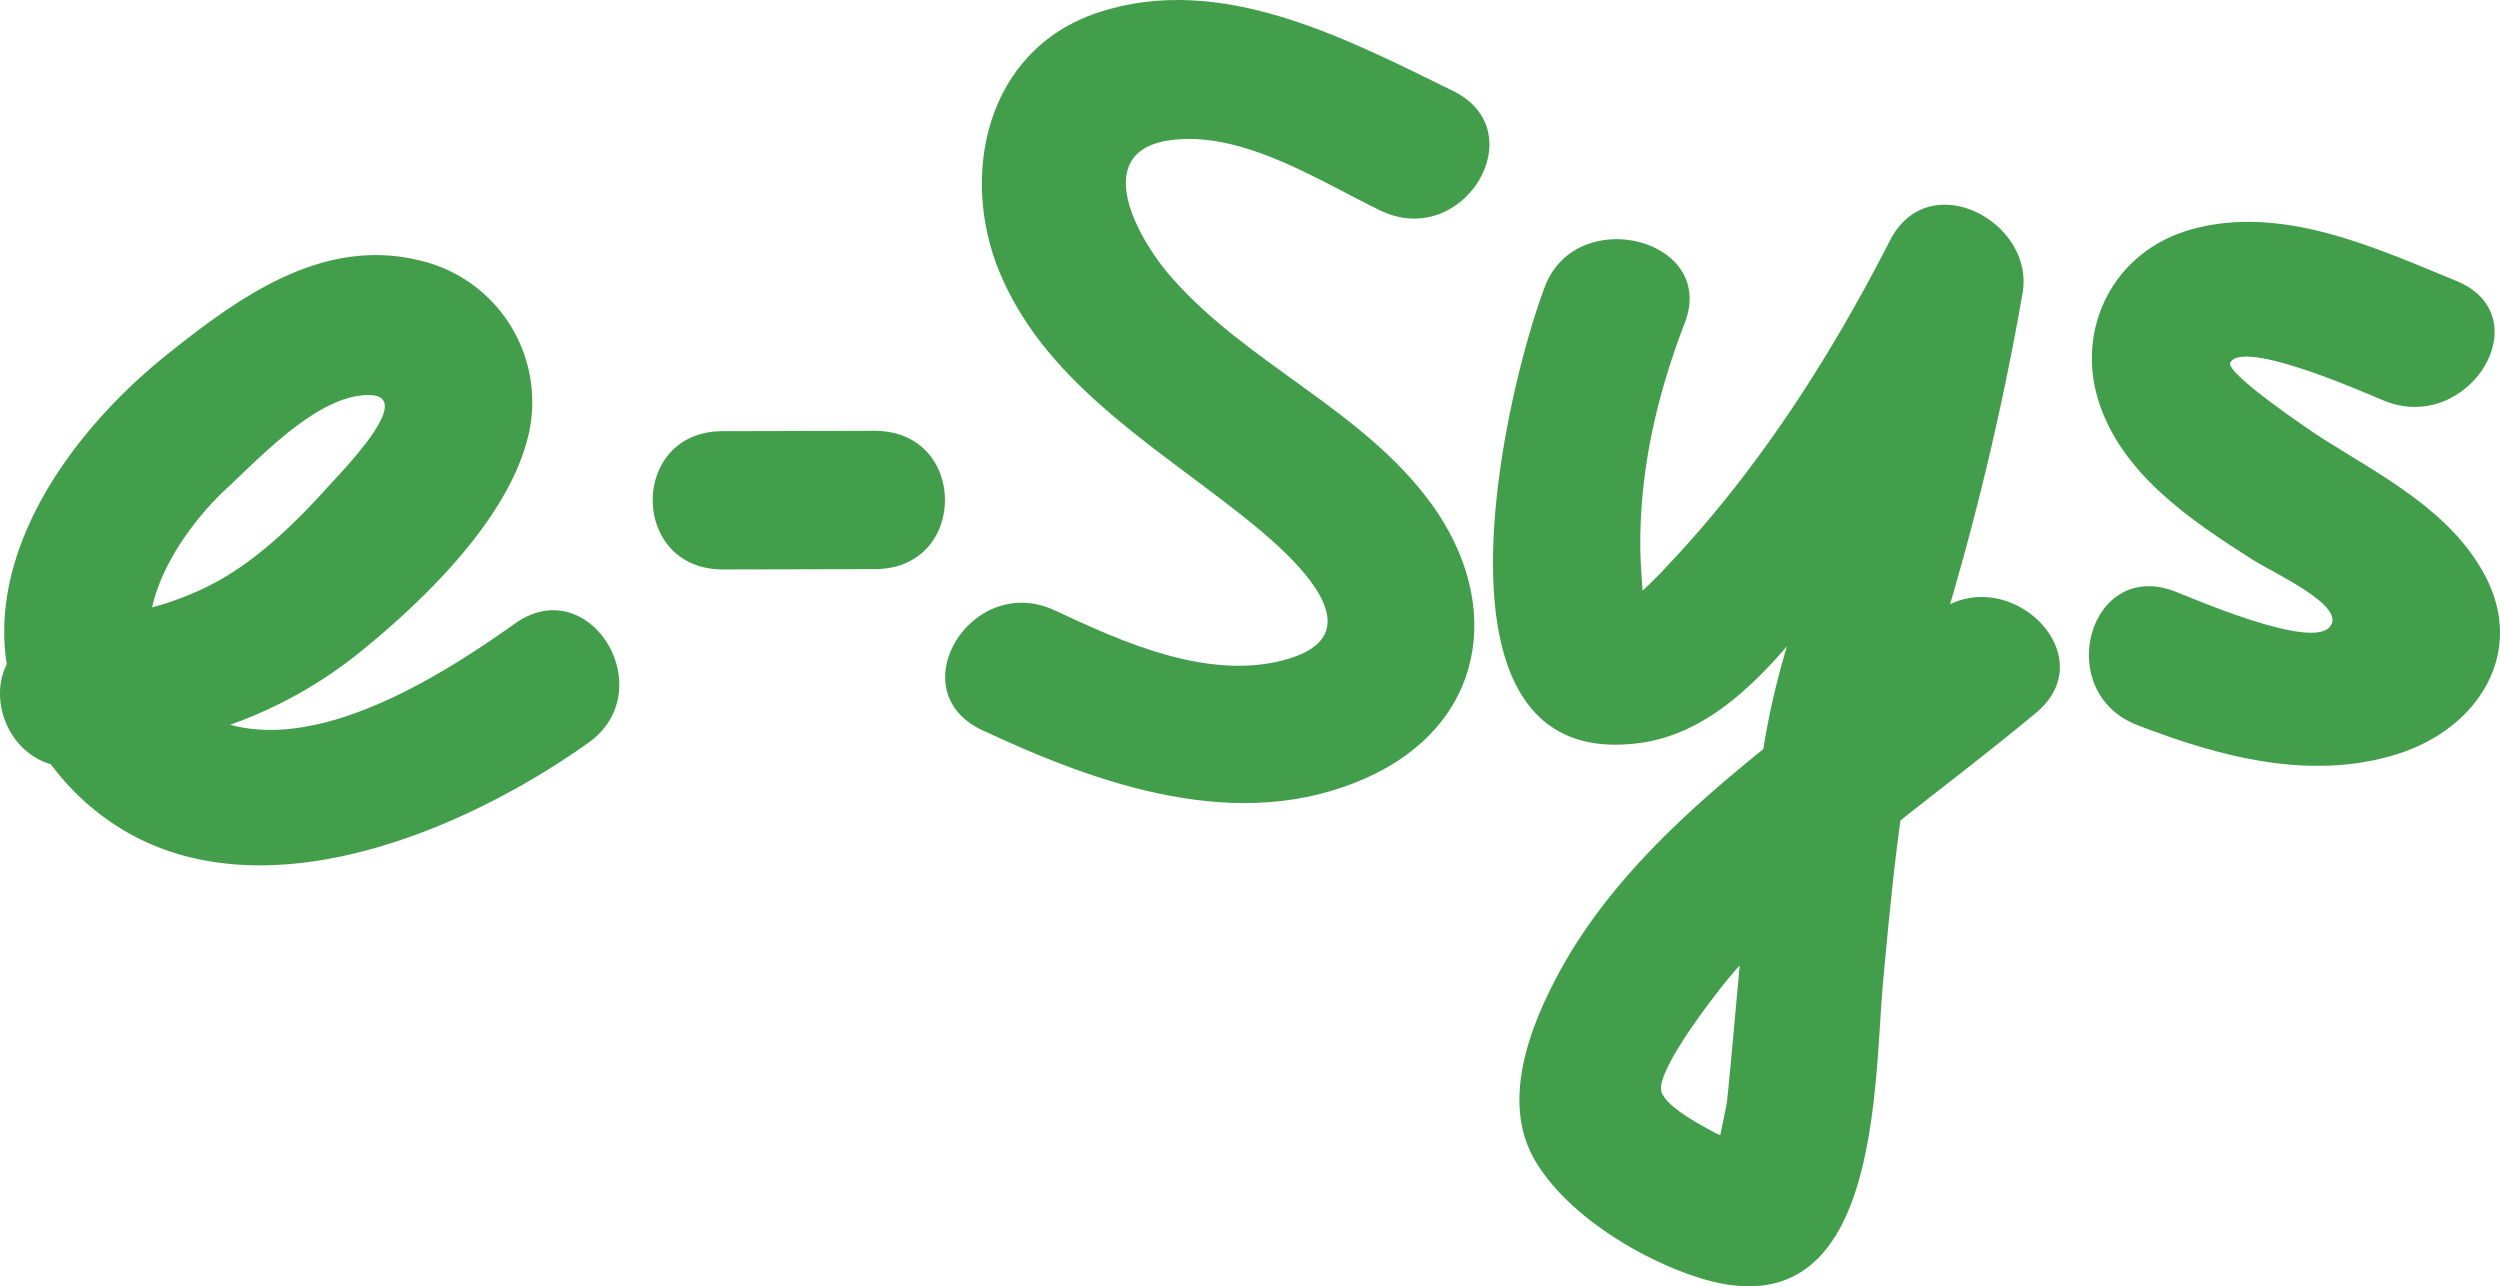
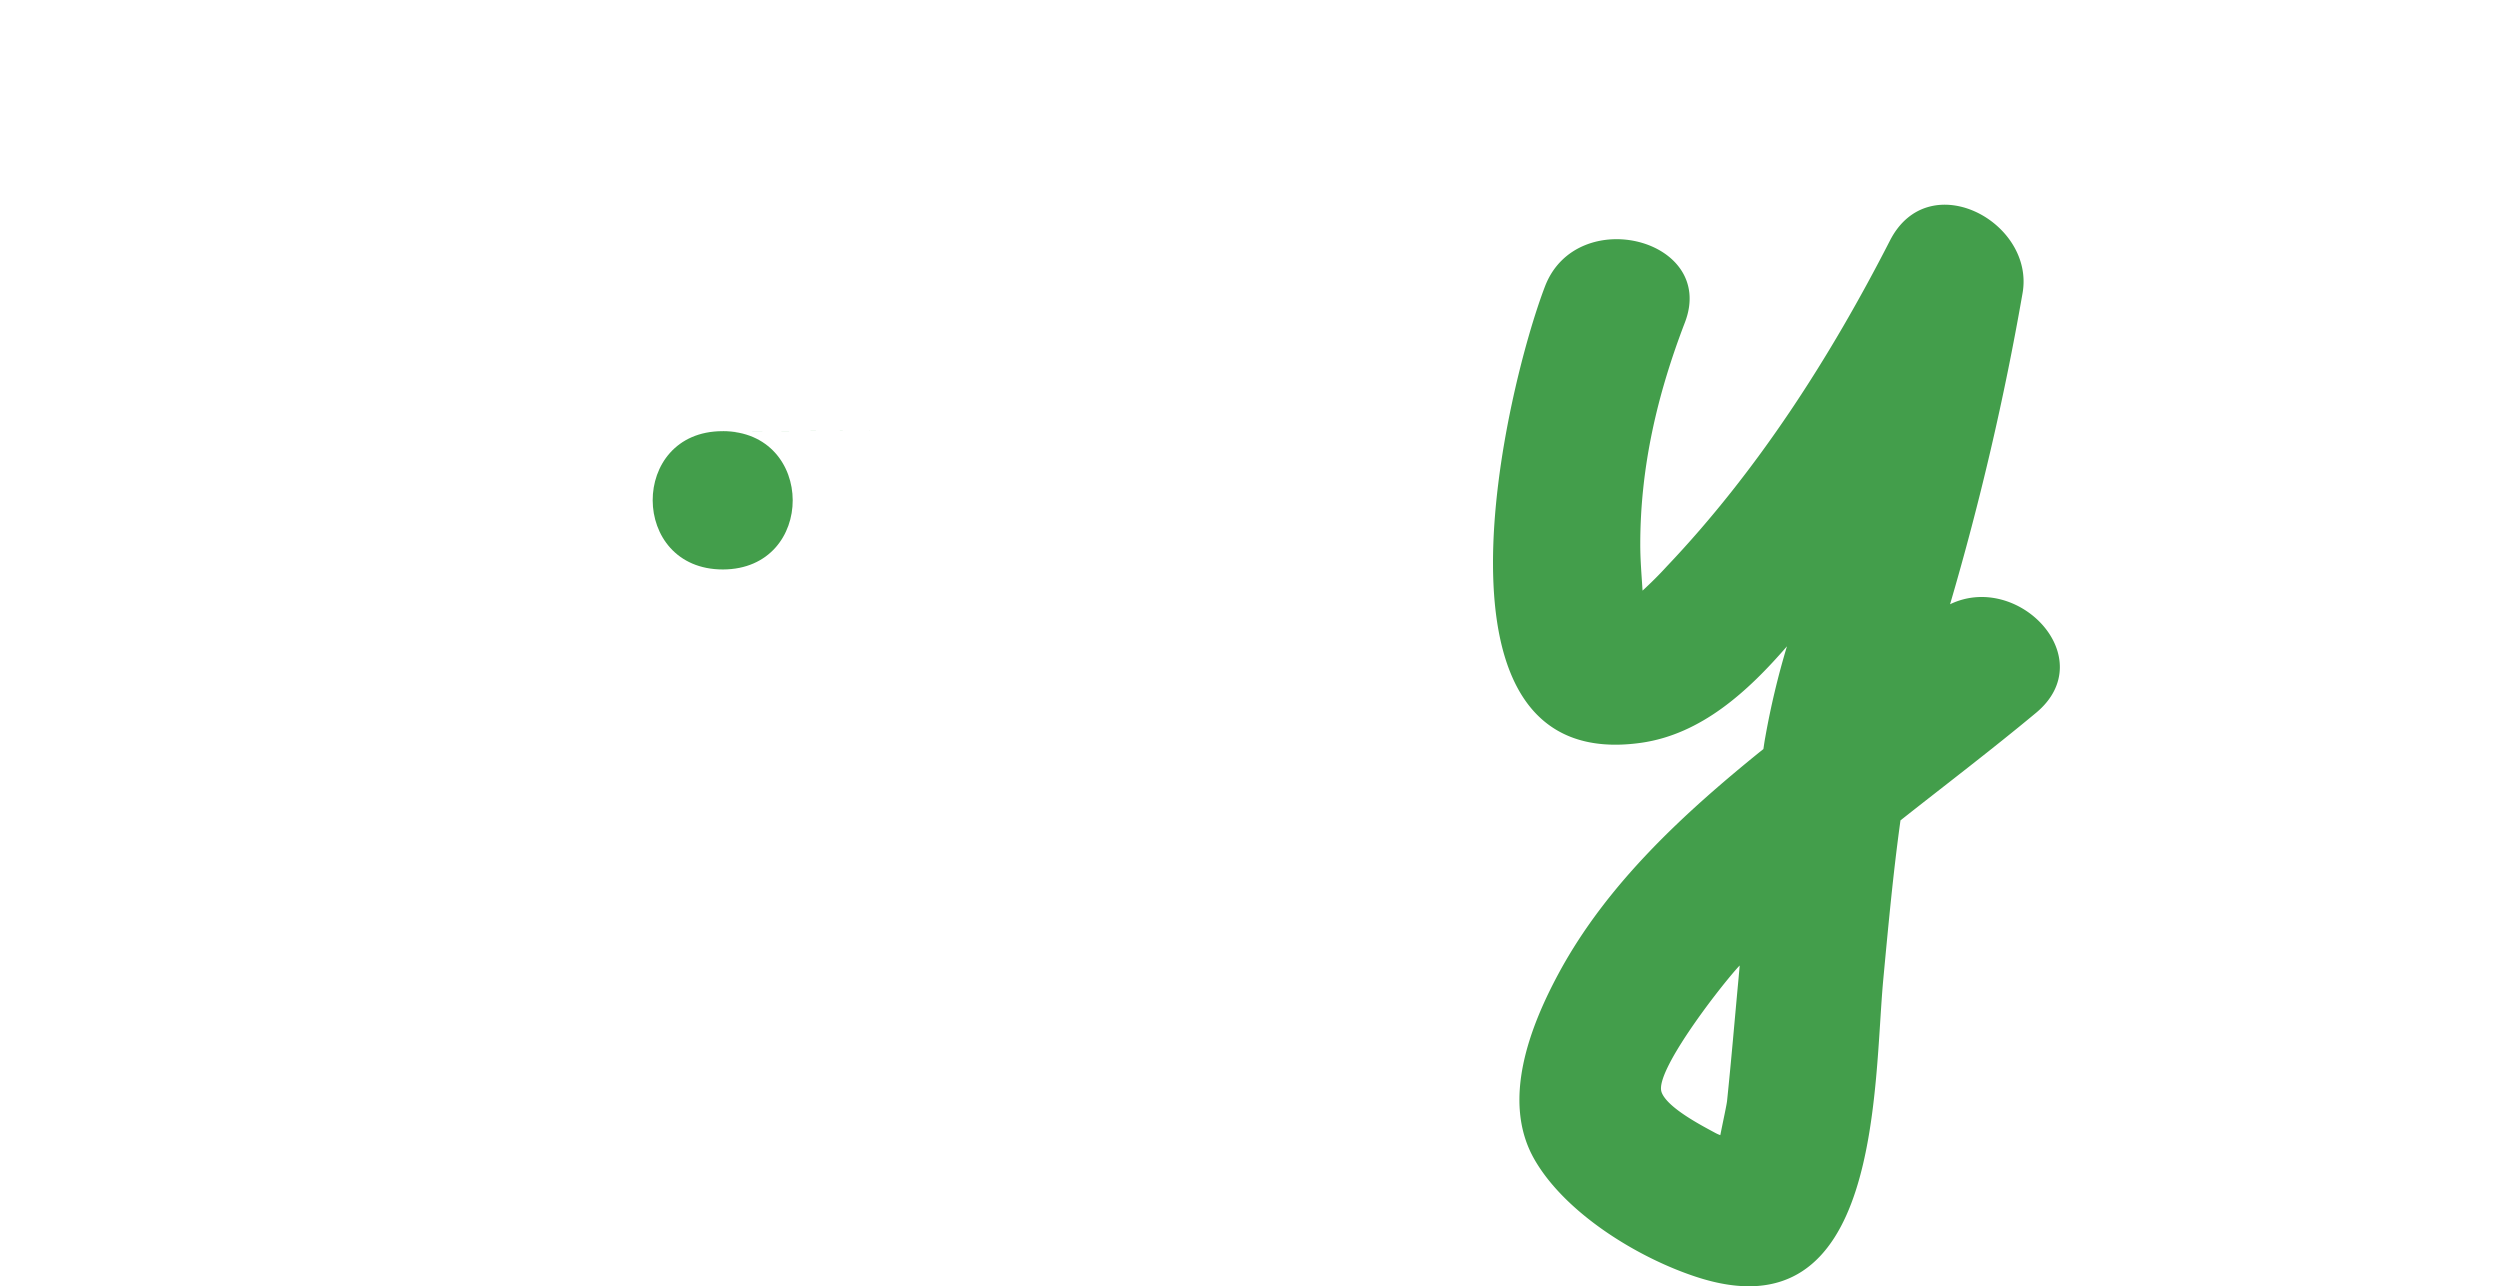
<svg xmlns="http://www.w3.org/2000/svg" width="517" height="266" viewBox="0 0 517 266">
  <g id="mv-logo" transform="translate(-670.9 181.112)">
-     <path id="パス_790" data-name="パス 790" d="M717.747-106.89c6.782-6.3,17.433-17.648,27.148-19.153,13.971-2.154-2.222,14.456-5.932,18.537-6.59,7.28-13.74,14.405-22.428,19.434a61.457,61.457,0,0,1-14.186,5.753c2.035-9.1,8.762-18.416,15.4-24.57m59.621,27.932c-14.356,10.2-39.34,26.272-58.881,20.912a91.224,91.224,0,0,0,26.191-14.487c13.4-10.736,30.4-27.142,35.078-43.8a30.048,30.048,0,0,0-21.976-37.706c-20.056-4.985-37.26,7.456-51.735,18.952C685.651-118.939,668.535-94.51,672.3-70.545c-3.778,7.452.356,18.117,9.092,20.66,1.019,1.333,2.078,2.653,3.261,3.956,29.173,32.039,78.4,12.587,107.917-8.378,15.316-10.921.283-35.673-15.2-24.65" transform="translate(0 26.811)" fill="#439e4b" fill-rule="evenodd" />
-     <path id="パス_791" data-name="パス 791" d="M782.836-137.42q-15.766.034-31.5.072c-19.286.033-19.207,28.622.115,28.6l31.494-.074c19.29-.065,19.206-28.62-.113-28.593" transform="translate(68.96 45.402)" fill="#439e4b" fill-rule="evenodd" />
+     <path id="パス_791" data-name="パス 791" d="M782.836-137.42q-15.766.034-31.5.072c-19.286.033-19.207,28.622.115,28.6c19.29-.065,19.206-28.62-.113-28.593" transform="translate(68.96 45.402)" fill="#439e4b" fill-rule="evenodd" />
    <path id="パス_792" data-name="パス 792" d="M856.78,23.472c-1.334-4.1,11.15-20.486,15.7-25.6a6.8,6.8,0,0,1,.481-.5c-.076.9-.169,1.818-.246,2.721-.788,8.413-1.492,16.856-2.367,25.258-.081.813-.794,4.054-1.4,7.1a8.049,8.049,0,0,1-1.063-.479c-2.774-1.5-10.053-5.264-11.111-8.493M916.461-77.339a583.986,583.986,0,0,0,14.987-64.3c2.635-14.753-19.4-26.583-27.414-10.912C891.727-128.5,876.722-104.983,857.8-85.085c-1.56,1.718-3.212,3.337-4.932,4.93-.2-3.231-.484-6.47-.471-9.709.025-15.9,3.507-30.845,9.222-45.73,6.659-17.29-22.333-24.634-28.921-7.491-7.983,20.805-27.339,101.139,19.933,94.387,12.337-1.779,21.958-10.525,30.1-19.945a165.413,165.413,0,0,0-4.482,18.8c-.151.8-.269,1.63-.386,2.439C861.17-33.954,845.517-19.432,835.628-1.208c-6.091,11.248-12.022,26.6-5.132,38.65,6.344,11.095,21.255,20.3,33.427,24.3C902.4,74.429,900.569,22.264,902.672.02c1.034-11.011,2.039-21.886,3.537-32.666,9.4-7.426,18.964-14.692,28.094-22.292,13.431-11.258-3.732-29.214-17.842-22.4" transform="translate(157.711 21.188)" fill="#439e4b" fill-rule="evenodd" />
-     <path id="パス_793" data-name="パス 793" d="M815.8-152.366c14.054-.5,28.674,8.931,40.655,14.763,17.134,8.355,32.231-16.34,15.033-24.738-21.958-10.718-47.977-24.6-73.334-16.184-23.383,7.741-28.659,33.869-20.365,53.766,9.106,21.819,29.924,34.549,48.2,48.754,9.115,7.055,32.336,25.6,10.591,31.4-15.875,4.214-33.495-3.763-47.353-10.263C771.968-62.937,756.85-38.227,774.19-30.11c24.163,11.3,53.072,21.6,79.284,9.928,24.822-11.031,28.628-35.9,13.692-56.6-14.026-19.409-37.867-28.9-53.614-46.7-8.245-9.311-17.839-28.159,2.25-28.88" transform="translate(99.842)" fill="#439e4b" fill-rule="evenodd" />
-     <path id="パス_794" data-name="パス 794" d="M964.035-85.588c-7.057-13.126-20.96-20.261-33.429-28.114-1.984-1.243-20.359-13.621-19.167-15.769,2.784-4.981,28.81,6.691,31.765,7.876,17.539,7.2,32.7-17.454,15.015-24.74-16.772-6.875-36.121-15.887-54.834-10.673-16.084,4.488-23.864,20.361-19.253,35.288,4.676,15.126,18.921,24.757,31.965,33.046,4.5,2.848,19.871,9.743,15.811,13.992-4.166,4.408-27.858-5.874-31.853-7.432C882.219-89.032,874.549-61.359,892.2-54.5c16.835,6.517,35.8,11.664,53.762,6.007,16.939-5.329,26.671-21.121,18.074-37.1" transform="translate(220.68 23.332)" fill="#439e4b" fill-rule="evenodd" />
  </g>
</svg>